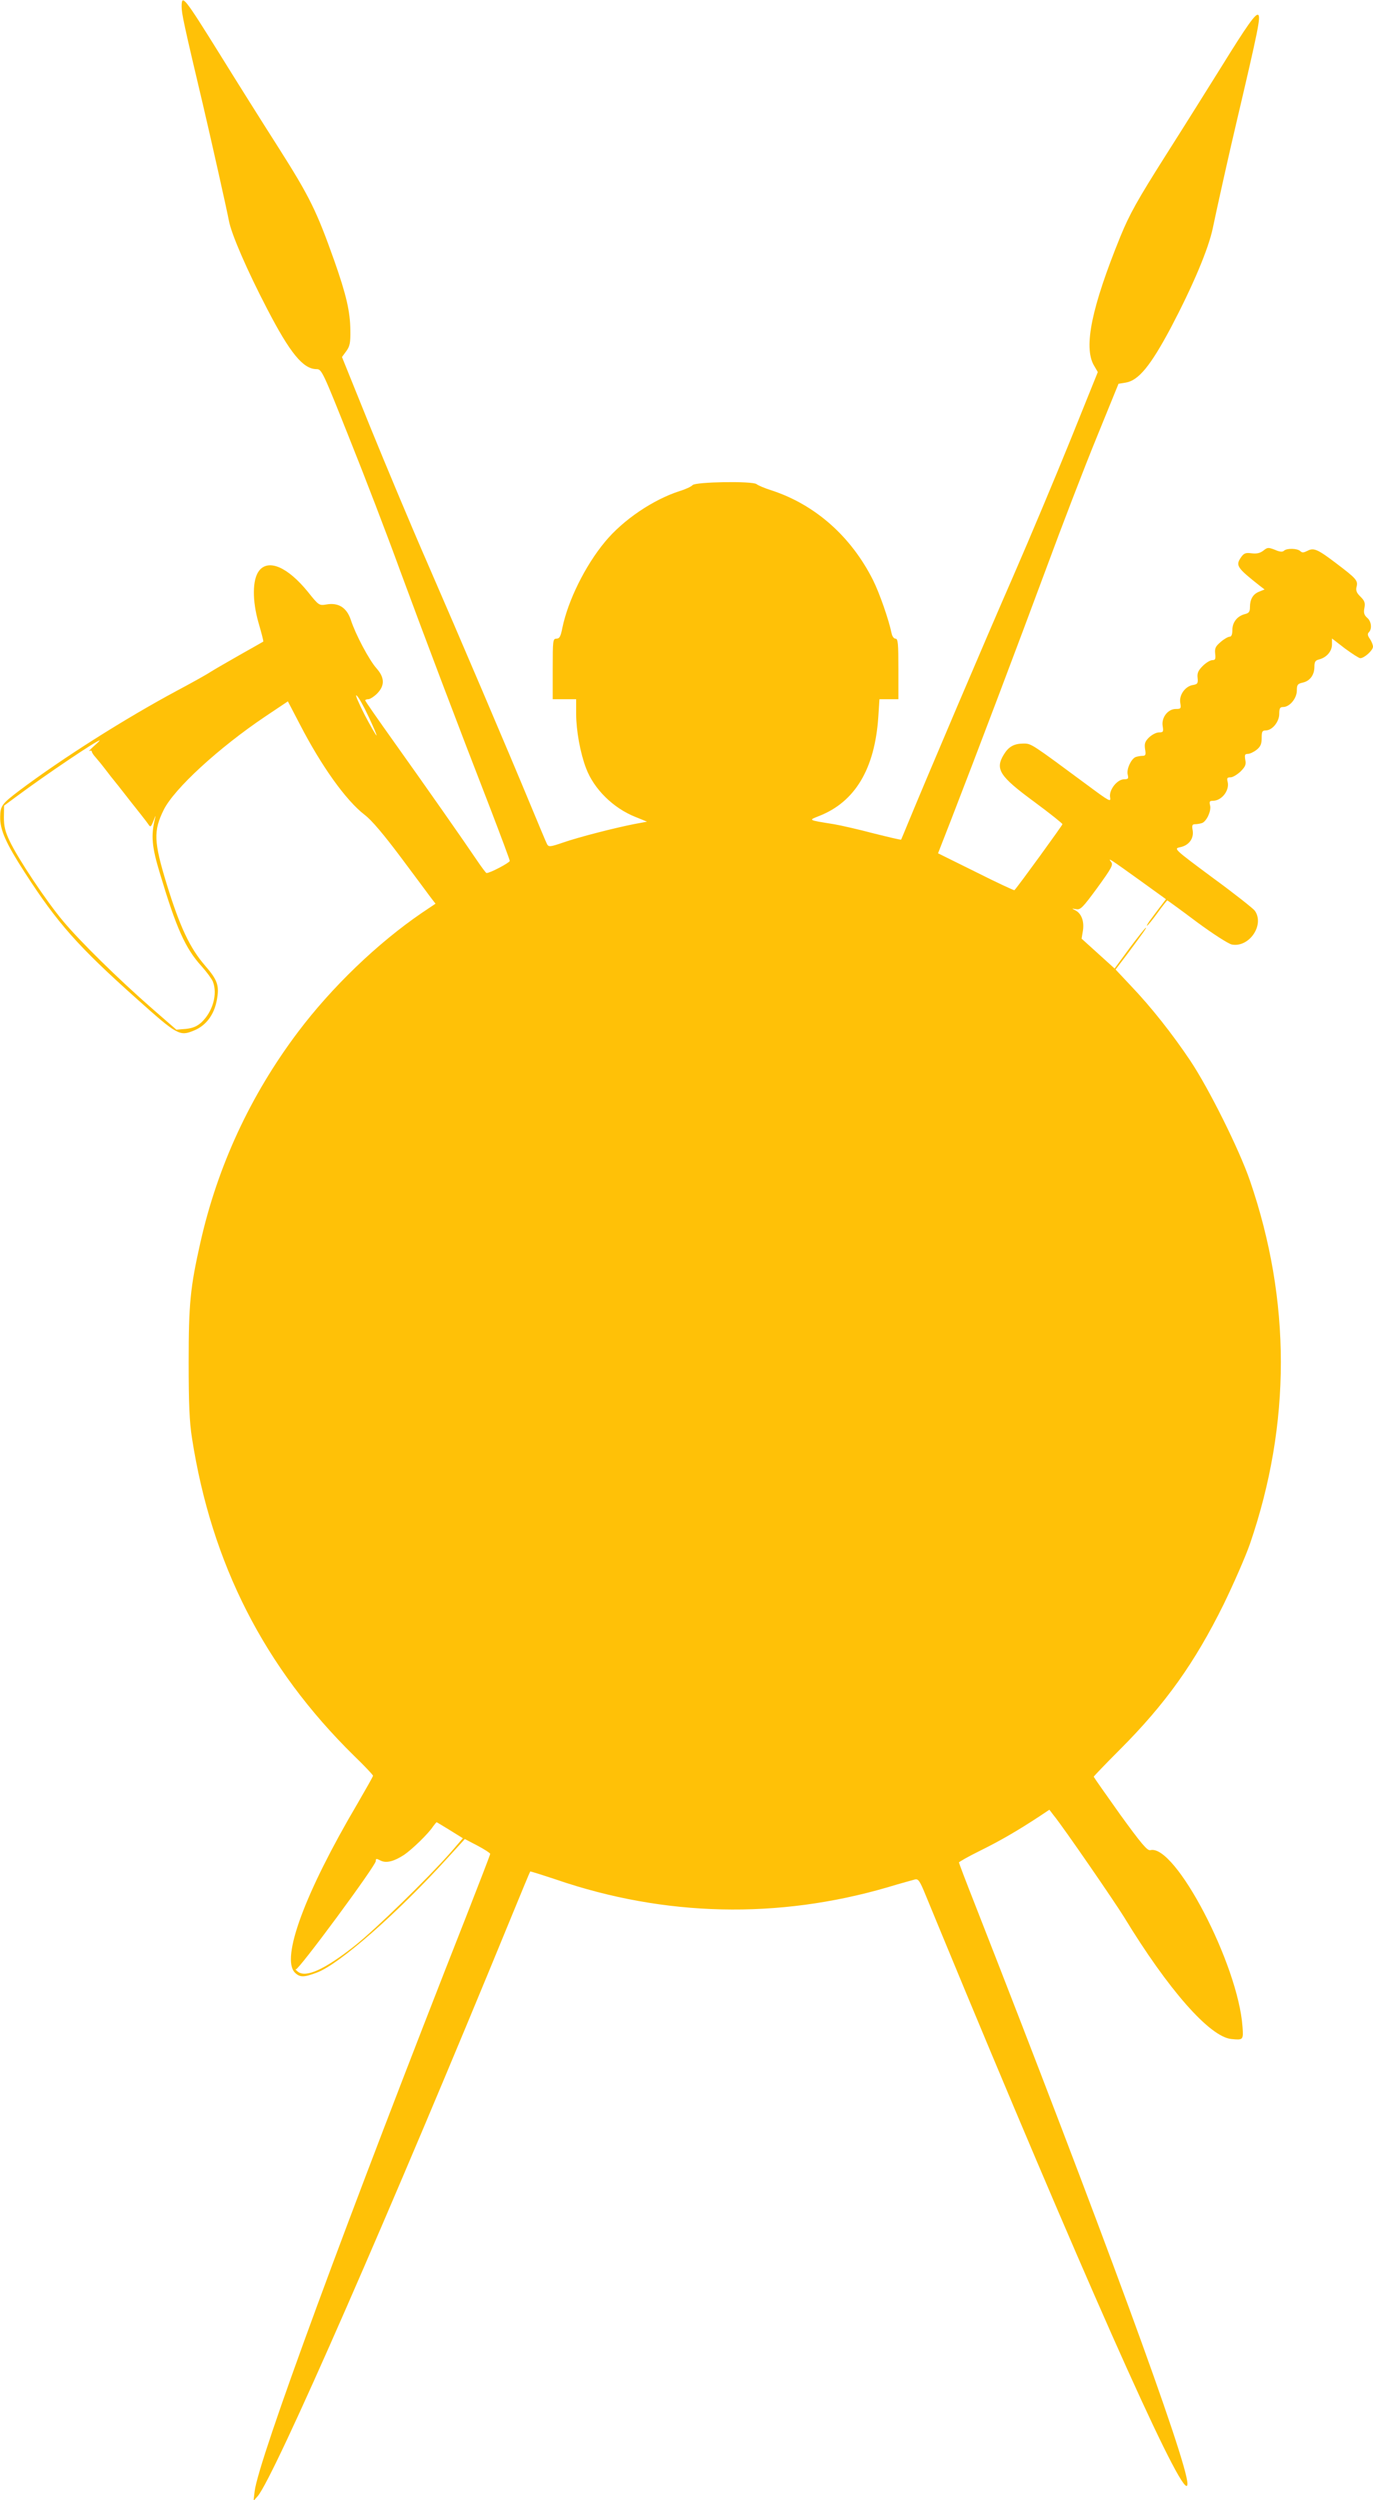
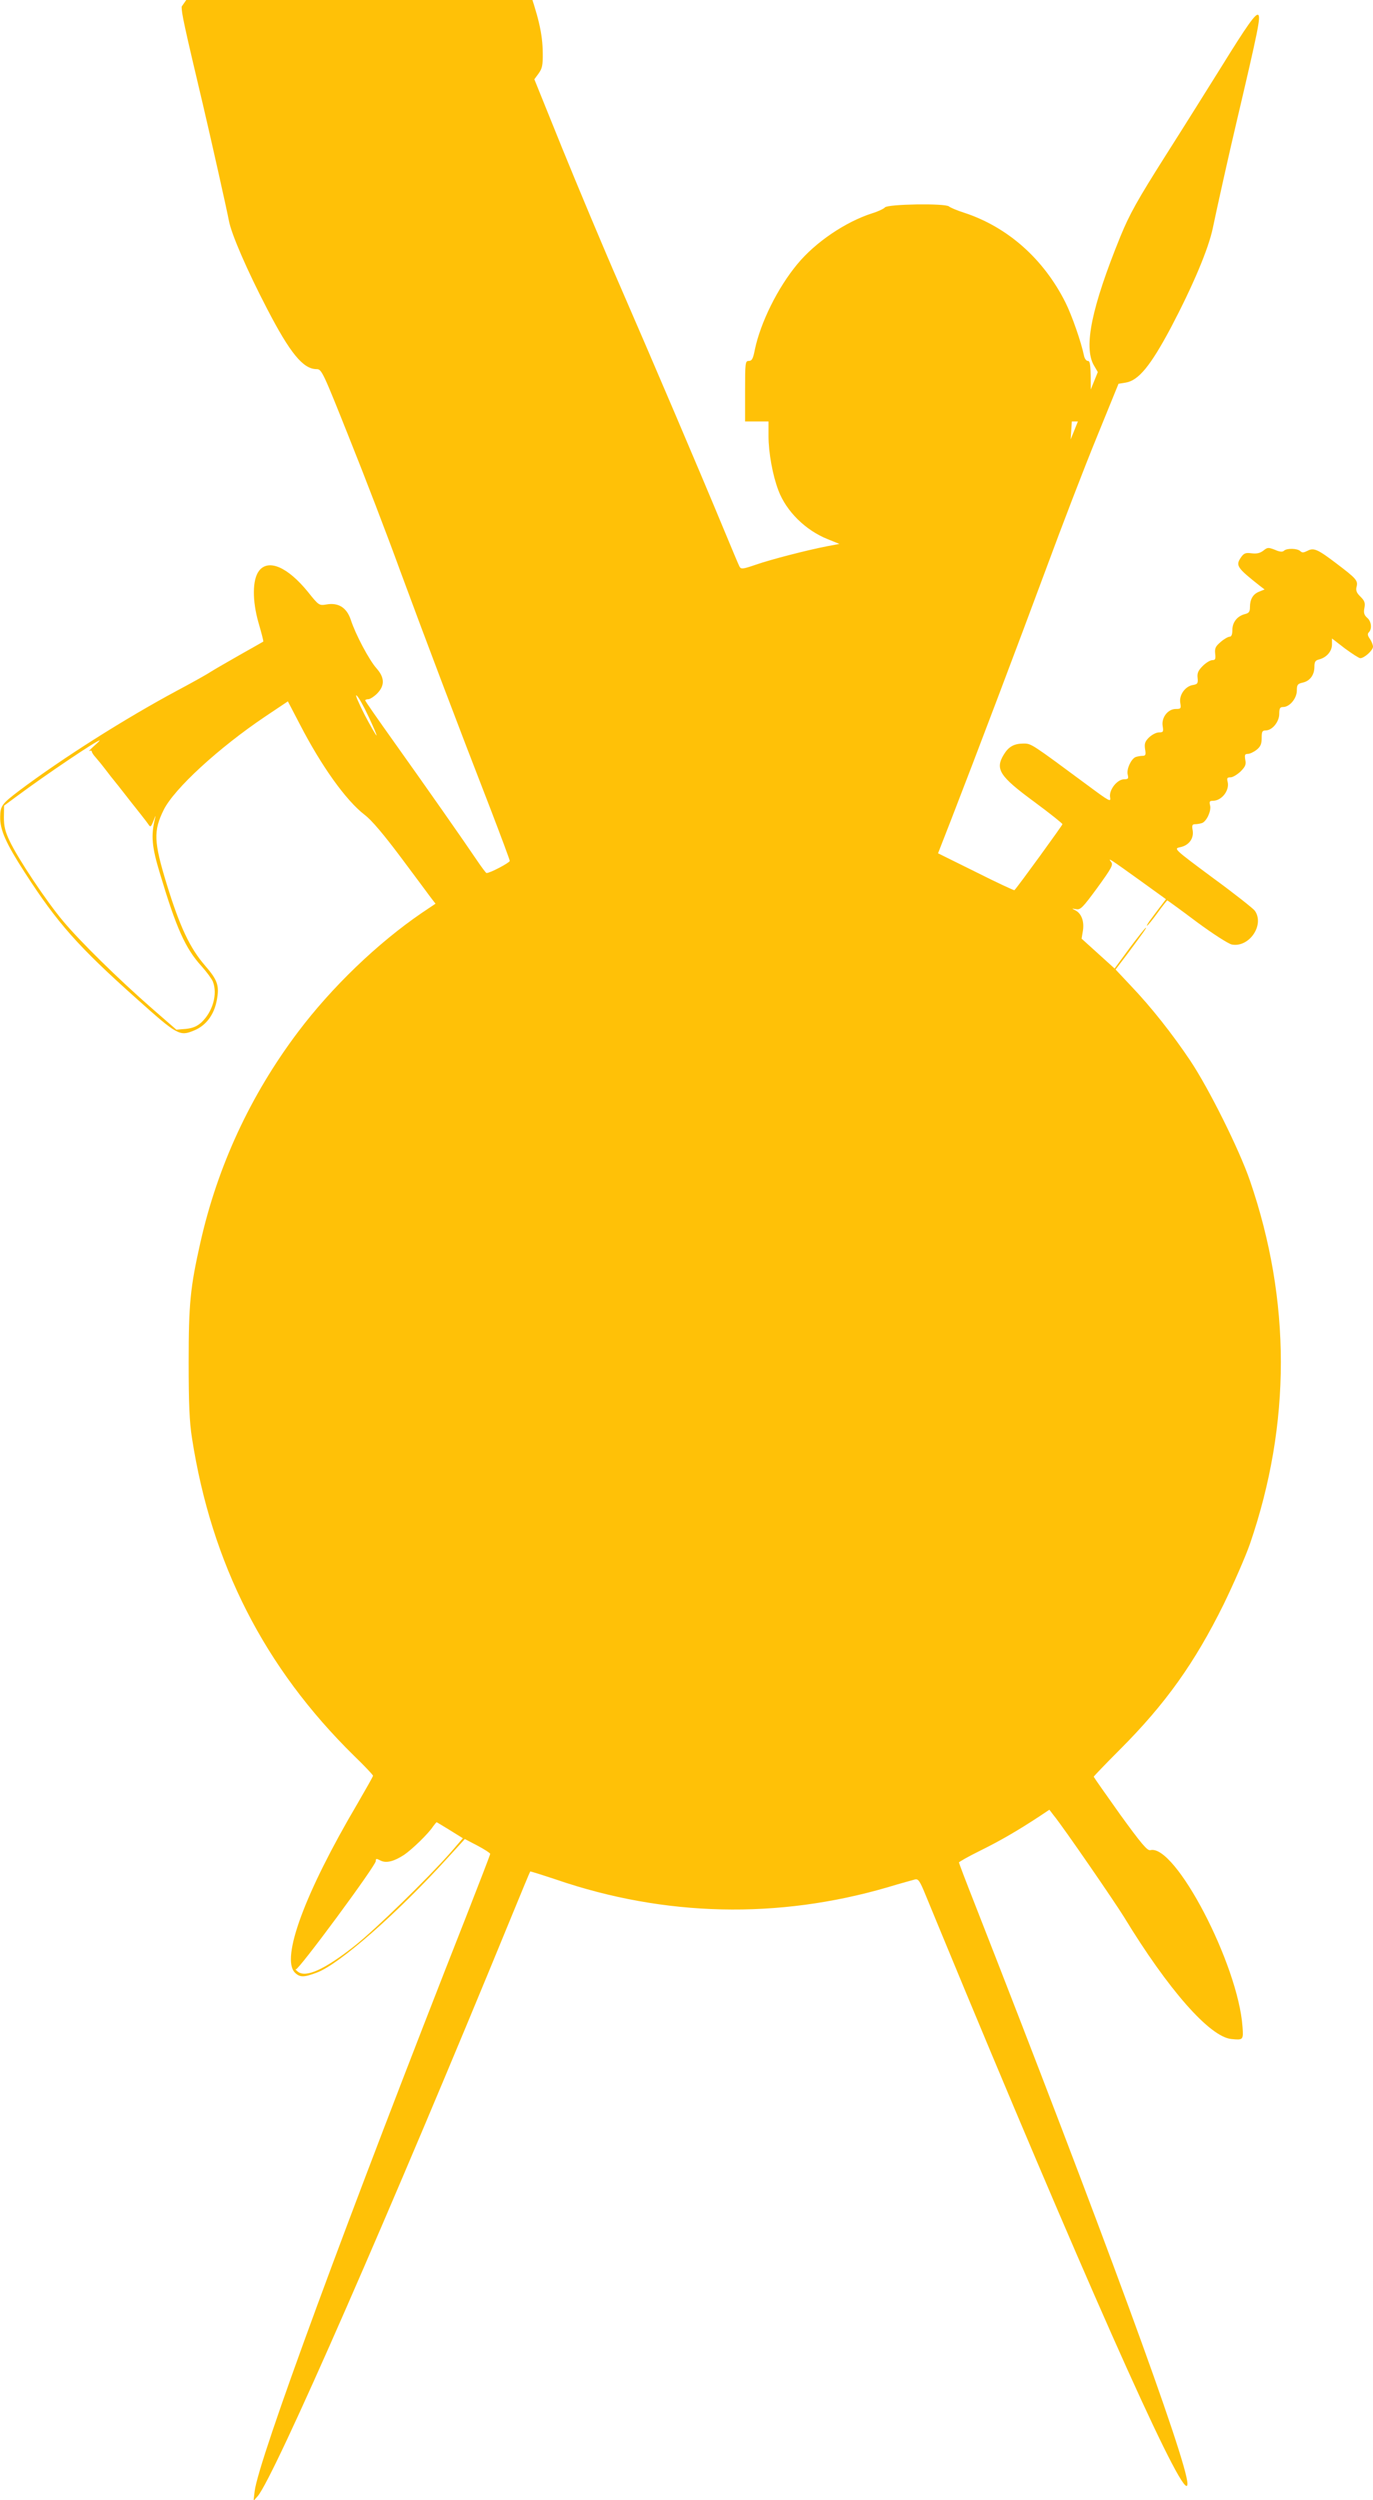
<svg xmlns="http://www.w3.org/2000/svg" version="1.0" width="703pt" height="1280pt" viewBox="0 0 703 1280" preserveAspectRatio="xMidYMid meet">
  <g transform="translate(0,1280) scale(0.1,-0.1)" fill="#ffc107" stroke="none">
-     <path d="M930 12766 c0 -35 11 -88 110 -506 39 -166 122 -536 132 -590 12 -67 93 -254 195 -450 118 -228 185 -310 254 -310 26 0 32 -13 167 -352 78 -194 195 -499 260 -678 125 -339 294 -786 463 -1221 54 -141 99 -261 99 -267 0 -9 -102 -63 -119 -62 -3 0 -26 31 -51 68 -66 98 -262 378 -426 608 -79 111 -144 204 -144 208 0 3 7 6 16 6 8 0 29 13 45 29 40 41 39 82 -4 130 -37 42 -107 173 -131 248 -21 62 -63 89 -125 78 -37 -6 -39 -5 -94 64 -104 128 -203 171 -251 108 -34 -45 -35 -152 -2 -267 15 -51 26 -94 24 -95 -2 -1 -55 -32 -118 -67 -63 -36 -131 -75 -150 -87 -19 -13 -98 -57 -175 -98 -268 -144 -585 -345 -805 -510 -91 -69 -98 -79 -99 -134 -2 -67 29 -136 125 -285 168 -261 274 -380 574 -648 209 -187 220 -193 294 -162 61 25 102 80 116 154 14 75 5 103 -60 178 -78 90 -129 199 -196 416 -67 219 -69 273 -16 381 54 109 283 319 521 479 l115 77 61 -117 c111 -215 236 -390 332 -464 36 -27 98 -101 185 -217 72 -97 142 -190 154 -207 l24 -31 -70 -47 c-228 -156 -461 -380 -635 -611 -243 -323 -411 -686 -499 -1077 -52 -231 -60 -313 -60 -613 0 -212 4 -306 17 -388 100 -644 371 -1176 830 -1627 54 -52 97 -98 97 -102 0 -4 -37 -69 -81 -145 -267 -453 -392 -790 -319 -863 25 -25 46 -25 112 0 116 43 415 306 677 595 l81 89 65 -34 c36 -19 65 -38 65 -42 0 -4 -54 -144 -119 -310 -619 -1573 -1068 -2794 -1087 -2953 l-6 -50 22 25 c87 104 683 1465 1300 2970 51 124 93 226 95 228 1 1 62 -18 134 -42 555 -190 1134 -203 1696 -39 66 20 129 37 140 40 17 4 25 -8 54 -79 19 -46 112 -272 208 -503 688 -1654 1133 -2642 1133 -2512 0 113 -438 1307 -1089 2969 -45 114 -81 209 -81 212 0 3 49 31 110 61 109 54 195 105 299 173 l54 36 23 -30 c47 -57 311 -441 359 -519 227 -373 439 -614 550 -625 60 -6 62 -5 57 62 -22 319 -345 938 -472 905 -15 -4 -45 31 -155 183 -74 104 -135 191 -135 193 0 2 60 65 133 138 235 235 384 445 532 744 51 105 112 244 135 310 211 614 211 1246 0 1860 -55 160 -211 473 -306 615 -92 137 -199 273 -305 384 l-77 82 60 79 c84 113 100 135 95 135 -3 0 -40 -47 -83 -104 l-77 -105 -85 77 -84 76 7 42 c7 48 -8 87 -39 103 -20 10 -20 10 4 6 22 -5 34 8 109 110 73 101 82 117 70 132 -20 25 -5 15 148 -95 l133 -96 -25 -33 c-14 -18 -37 -49 -51 -68 -15 -19 -24 -35 -21 -35 3 0 27 29 53 65 26 36 49 65 51 65 1 0 69 -49 150 -110 84 -62 162 -112 180 -116 89 -17 169 100 118 173 -8 11 -105 88 -216 169 -198 147 -200 149 -167 156 45 9 71 44 65 85 -5 27 -3 33 13 33 10 0 26 3 35 6 23 9 48 62 41 90 -5 20 -3 24 16 24 44 1 84 53 74 96 -5 20 -3 24 15 24 11 0 34 14 51 30 25 25 29 36 24 60 -4 25 -2 30 13 30 10 0 30 9 45 21 20 16 26 29 26 60 0 33 3 39 20 39 34 0 70 44 70 85 0 29 4 35 20 35 33 0 70 44 70 84 0 30 4 35 30 41 37 8 60 39 60 81 0 26 5 33 25 38 38 10 65 42 65 76 l0 31 66 -51 c37 -27 72 -50 79 -50 20 0 65 40 65 59 0 9 -7 27 -16 40 -12 17 -13 26 -5 34 17 17 13 56 -9 74 -15 14 -19 25 -14 50 5 26 1 37 -20 58 -20 19 -25 32 -20 51 8 31 -2 42 -98 115 -101 77 -121 86 -153 69 -20 -10 -28 -11 -37 -2 -15 15 -70 16 -84 2 -7 -7 -22 -6 -46 5 -34 13 -38 13 -59 -4 -17 -13 -33 -17 -60 -14 -30 4 -39 1 -53 -18 -31 -44 -25 -54 94 -148 l25 -19 -27 -11 c-32 -12 -48 -39 -48 -79 0 -24 -5 -31 -25 -36 -40 -10 -65 -42 -65 -81 0 -24 -5 -35 -14 -35 -8 0 -29 -12 -46 -27 -26 -22 -31 -32 -28 -60 3 -27 1 -33 -15 -33 -10 0 -32 -13 -49 -30 -23 -23 -29 -37 -26 -61 3 -28 -1 -32 -22 -36 -40 -5 -73 -50 -67 -90 5 -31 4 -33 -23 -33 -40 0 -74 -44 -67 -87 5 -30 3 -33 -19 -33 -14 0 -36 -12 -51 -26 -21 -21 -24 -32 -20 -60 5 -28 3 -34 -13 -34 -10 0 -26 -3 -35 -6 -23 -9 -48 -62 -41 -90 5 -20 3 -24 -18 -24 -36 0 -79 -55 -72 -92 5 -26 -3 -22 -112 59 -292 216 -291 216 -331 216 -48 0 -77 -16 -101 -56 -46 -75 -23 -111 155 -242 80 -59 145 -111 145 -115 0 -5 -223 -313 -246 -338 -1 -2 -90 39 -197 93 l-194 96 69 177 c125 322 344 901 487 1287 77 209 191 506 254 660 l114 280 37 6 c66 11 127 86 231 281 113 215 193 404 215 511 22 106 86 393 119 532 114 485 127 550 113 559 -13 8 -57 -54 -187 -264 -60 -96 -188 -301 -286 -455 -147 -232 -186 -303 -232 -415 -148 -364 -189 -565 -137 -659 l21 -36 -139 -345 c-77 -190 -209 -505 -294 -700 -138 -315 -449 -1046 -539 -1265 -18 -44 -34 -82 -35 -84 -2 -2 -65 13 -141 32 -76 20 -167 41 -203 47 -136 22 -131 20 -76 42 184 72 285 241 303 506 l6 92 49 0 48 0 0 155 c0 130 -2 155 -15 155 -8 0 -17 12 -20 28 -14 68 -61 204 -95 272 -112 223 -296 386 -519 459 -35 11 -70 26 -77 32 -20 17 -314 12 -328 -5 -6 -7 -35 -21 -65 -30 -137 -44 -291 -148 -384 -261 -101 -122 -188 -299 -217 -437 -9 -47 -15 -58 -31 -58 -18 0 -19 -9 -19 -155 l0 -155 60 0 60 0 0 -75 c0 -84 21 -201 51 -279 40 -106 139 -204 253 -249 l59 -24 -64 -12 c-98 -19 -286 -67 -366 -95 -67 -23 -74 -23 -82 -8 -5 9 -41 96 -81 192 -120 290 -370 876 -531 1246 -84 192 -216 508 -295 702 l-143 354 22 30 c18 25 22 42 21 106 -1 97 -21 183 -83 359 -90 253 -125 325 -285 577 -85 133 -218 345 -296 471 -188 302 -200 317 -200 251z m957 -3635 c24 -51 43 -95 41 -97 -2 -1 -30 47 -62 108 -31 62 -50 105 -40 97 10 -8 37 -56 61 -108z m-1407 -152 c-19 -17 -29 -28 -22 -24 6 3 12 2 12 -3 0 -4 8 -17 18 -28 9 -10 33 -39 52 -64 19 -25 40 -52 47 -60 7 -8 34 -43 60 -76 26 -34 62 -78 78 -99 17 -21 33 -43 37 -49 9 -13 12 -9 27 29 7 20 9 22 5 5 -22 -89 -17 -145 26 -286 82 -274 129 -380 211 -470 27 -30 54 -67 59 -80 25 -64 -1 -154 -58 -208 -23 -21 -44 -30 -80 -34 l-49 -4 -124 108 c-175 153 -369 344 -456 448 -85 101 -232 321 -274 411 -22 46 -29 74 -29 120 l1 60 65 48 c152 113 408 285 424 286 3 0 -11 -13 -30 -30z m1824 -5550 l66 -41 -62 -72 c-120 -136 -384 -393 -491 -478 -154 -122 -251 -166 -292 -133 -11 9 -15 14 -10 12 13 -6 410 532 409 554 0 14 3 14 24 3 29 -15 69 -5 121 29 40 27 125 109 148 145 9 12 17 22 19 22 1 0 32 -19 68 -41z" />
+     <path d="M930 12766 c0 -35 11 -88 110 -506 39 -166 122 -536 132 -590 12 -67 93 -254 195 -450 118 -228 185 -310 254 -310 26 0 32 -13 167 -352 78 -194 195 -499 260 -678 125 -339 294 -786 463 -1221 54 -141 99 -261 99 -267 0 -9 -102 -63 -119 -62 -3 0 -26 31 -51 68 -66 98 -262 378 -426 608 -79 111 -144 204 -144 208 0 3 7 6 16 6 8 0 29 13 45 29 40 41 39 82 -4 130 -37 42 -107 173 -131 248 -21 62 -63 89 -125 78 -37 -6 -39 -5 -94 64 -104 128 -203 171 -251 108 -34 -45 -35 -152 -2 -267 15 -51 26 -94 24 -95 -2 -1 -55 -32 -118 -67 -63 -36 -131 -75 -150 -87 -19 -13 -98 -57 -175 -98 -268 -144 -585 -345 -805 -510 -91 -69 -98 -79 -99 -134 -2 -67 29 -136 125 -285 168 -261 274 -380 574 -648 209 -187 220 -193 294 -162 61 25 102 80 116 154 14 75 5 103 -60 178 -78 90 -129 199 -196 416 -67 219 -69 273 -16 381 54 109 283 319 521 479 l115 77 61 -117 c111 -215 236 -390 332 -464 36 -27 98 -101 185 -217 72 -97 142 -190 154 -207 l24 -31 -70 -47 c-228 -156 -461 -380 -635 -611 -243 -323 -411 -686 -499 -1077 -52 -231 -60 -313 -60 -613 0 -212 4 -306 17 -388 100 -644 371 -1176 830 -1627 54 -52 97 -98 97 -102 0 -4 -37 -69 -81 -145 -267 -453 -392 -790 -319 -863 25 -25 46 -25 112 0 116 43 415 306 677 595 l81 89 65 -34 c36 -19 65 -38 65 -42 0 -4 -54 -144 -119 -310 -619 -1573 -1068 -2794 -1087 -2953 l-6 -50 22 25 c87 104 683 1465 1300 2970 51 124 93 226 95 228 1 1 62 -18 134 -42 555 -190 1134 -203 1696 -39 66 20 129 37 140 40 17 4 25 -8 54 -79 19 -46 112 -272 208 -503 688 -1654 1133 -2642 1133 -2512 0 113 -438 1307 -1089 2969 -45 114 -81 209 -81 212 0 3 49 31 110 61 109 54 195 105 299 173 l54 36 23 -30 c47 -57 311 -441 359 -519 227 -373 439 -614 550 -625 60 -6 62 -5 57 62 -22 319 -345 938 -472 905 -15 -4 -45 31 -155 183 -74 104 -135 191 -135 193 0 2 60 65 133 138 235 235 384 445 532 744 51 105 112 244 135 310 211 614 211 1246 0 1860 -55 160 -211 473 -306 615 -92 137 -199 273 -305 384 l-77 82 60 79 c84 113 100 135 95 135 -3 0 -40 -47 -83 -104 l-77 -105 -85 77 -84 76 7 42 c7 48 -8 87 -39 103 -20 10 -20 10 4 6 22 -5 34 8 109 110 73 101 82 117 70 132 -20 25 -5 15 148 -95 l133 -96 -25 -33 c-14 -18 -37 -49 -51 -68 -15 -19 -24 -35 -21 -35 3 0 27 29 53 65 26 36 49 65 51 65 1 0 69 -49 150 -110 84 -62 162 -112 180 -116 89 -17 169 100 118 173 -8 11 -105 88 -216 169 -198 147 -200 149 -167 156 45 9 71 44 65 85 -5 27 -3 33 13 33 10 0 26 3 35 6 23 9 48 62 41 90 -5 20 -3 24 16 24 44 1 84 53 74 96 -5 20 -3 24 15 24 11 0 34 14 51 30 25 25 29 36 24 60 -4 25 -2 30 13 30 10 0 30 9 45 21 20 16 26 29 26 60 0 33 3 39 20 39 34 0 70 44 70 85 0 29 4 35 20 35 33 0 70 44 70 84 0 30 4 35 30 41 37 8 60 39 60 81 0 26 5 33 25 38 38 10 65 42 65 76 l0 31 66 -51 c37 -27 72 -50 79 -50 20 0 65 40 65 59 0 9 -7 27 -16 40 -12 17 -13 26 -5 34 17 17 13 56 -9 74 -15 14 -19 25 -14 50 5 26 1 37 -20 58 -20 19 -25 32 -20 51 8 31 -2 42 -98 115 -101 77 -121 86 -153 69 -20 -10 -28 -11 -37 -2 -15 15 -70 16 -84 2 -7 -7 -22 -6 -46 5 -34 13 -38 13 -59 -4 -17 -13 -33 -17 -60 -14 -30 4 -39 1 -53 -18 -31 -44 -25 -54 94 -148 l25 -19 -27 -11 c-32 -12 -48 -39 -48 -79 0 -24 -5 -31 -25 -36 -40 -10 -65 -42 -65 -81 0 -24 -5 -35 -14 -35 -8 0 -29 -12 -46 -27 -26 -22 -31 -32 -28 -60 3 -27 1 -33 -15 -33 -10 0 -32 -13 -49 -30 -23 -23 -29 -37 -26 -61 3 -28 -1 -32 -22 -36 -40 -5 -73 -50 -67 -90 5 -31 4 -33 -23 -33 -40 0 -74 -44 -67 -87 5 -30 3 -33 -19 -33 -14 0 -36 -12 -51 -26 -21 -21 -24 -32 -20 -60 5 -28 3 -34 -13 -34 -10 0 -26 -3 -35 -6 -23 -9 -48 -62 -41 -90 5 -20 3 -24 -18 -24 -36 0 -79 -55 -72 -92 5 -26 -3 -22 -112 59 -292 216 -291 216 -331 216 -48 0 -77 -16 -101 -56 -46 -75 -23 -111 155 -242 80 -59 145 -111 145 -115 0 -5 -223 -313 -246 -338 -1 -2 -90 39 -197 93 l-194 96 69 177 c125 322 344 901 487 1287 77 209 191 506 254 660 l114 280 37 6 c66 11 127 86 231 281 113 215 193 404 215 511 22 106 86 393 119 532 114 485 127 550 113 559 -13 8 -57 -54 -187 -264 -60 -96 -188 -301 -286 -455 -147 -232 -186 -303 -232 -415 -148 -364 -189 -565 -137 -659 l21 -36 -139 -345 l6 92 49 0 48 0 0 155 c0 130 -2 155 -15 155 -8 0 -17 12 -20 28 -14 68 -61 204 -95 272 -112 223 -296 386 -519 459 -35 11 -70 26 -77 32 -20 17 -314 12 -328 -5 -6 -7 -35 -21 -65 -30 -137 -44 -291 -148 -384 -261 -101 -122 -188 -299 -217 -437 -9 -47 -15 -58 -31 -58 -18 0 -19 -9 -19 -155 l0 -155 60 0 60 0 0 -75 c0 -84 21 -201 51 -279 40 -106 139 -204 253 -249 l59 -24 -64 -12 c-98 -19 -286 -67 -366 -95 -67 -23 -74 -23 -82 -8 -5 9 -41 96 -81 192 -120 290 -370 876 -531 1246 -84 192 -216 508 -295 702 l-143 354 22 30 c18 25 22 42 21 106 -1 97 -21 183 -83 359 -90 253 -125 325 -285 577 -85 133 -218 345 -296 471 -188 302 -200 317 -200 251z m957 -3635 c24 -51 43 -95 41 -97 -2 -1 -30 47 -62 108 -31 62 -50 105 -40 97 10 -8 37 -56 61 -108z m-1407 -152 c-19 -17 -29 -28 -22 -24 6 3 12 2 12 -3 0 -4 8 -17 18 -28 9 -10 33 -39 52 -64 19 -25 40 -52 47 -60 7 -8 34 -43 60 -76 26 -34 62 -78 78 -99 17 -21 33 -43 37 -49 9 -13 12 -9 27 29 7 20 9 22 5 5 -22 -89 -17 -145 26 -286 82 -274 129 -380 211 -470 27 -30 54 -67 59 -80 25 -64 -1 -154 -58 -208 -23 -21 -44 -30 -80 -34 l-49 -4 -124 108 c-175 153 -369 344 -456 448 -85 101 -232 321 -274 411 -22 46 -29 74 -29 120 l1 60 65 48 c152 113 408 285 424 286 3 0 -11 -13 -30 -30z m1824 -5550 l66 -41 -62 -72 c-120 -136 -384 -393 -491 -478 -154 -122 -251 -166 -292 -133 -11 9 -15 14 -10 12 13 -6 410 532 409 554 0 14 3 14 24 3 29 -15 69 -5 121 29 40 27 125 109 148 145 9 12 17 22 19 22 1 0 32 -19 68 -41z" />
  </g>
</svg>